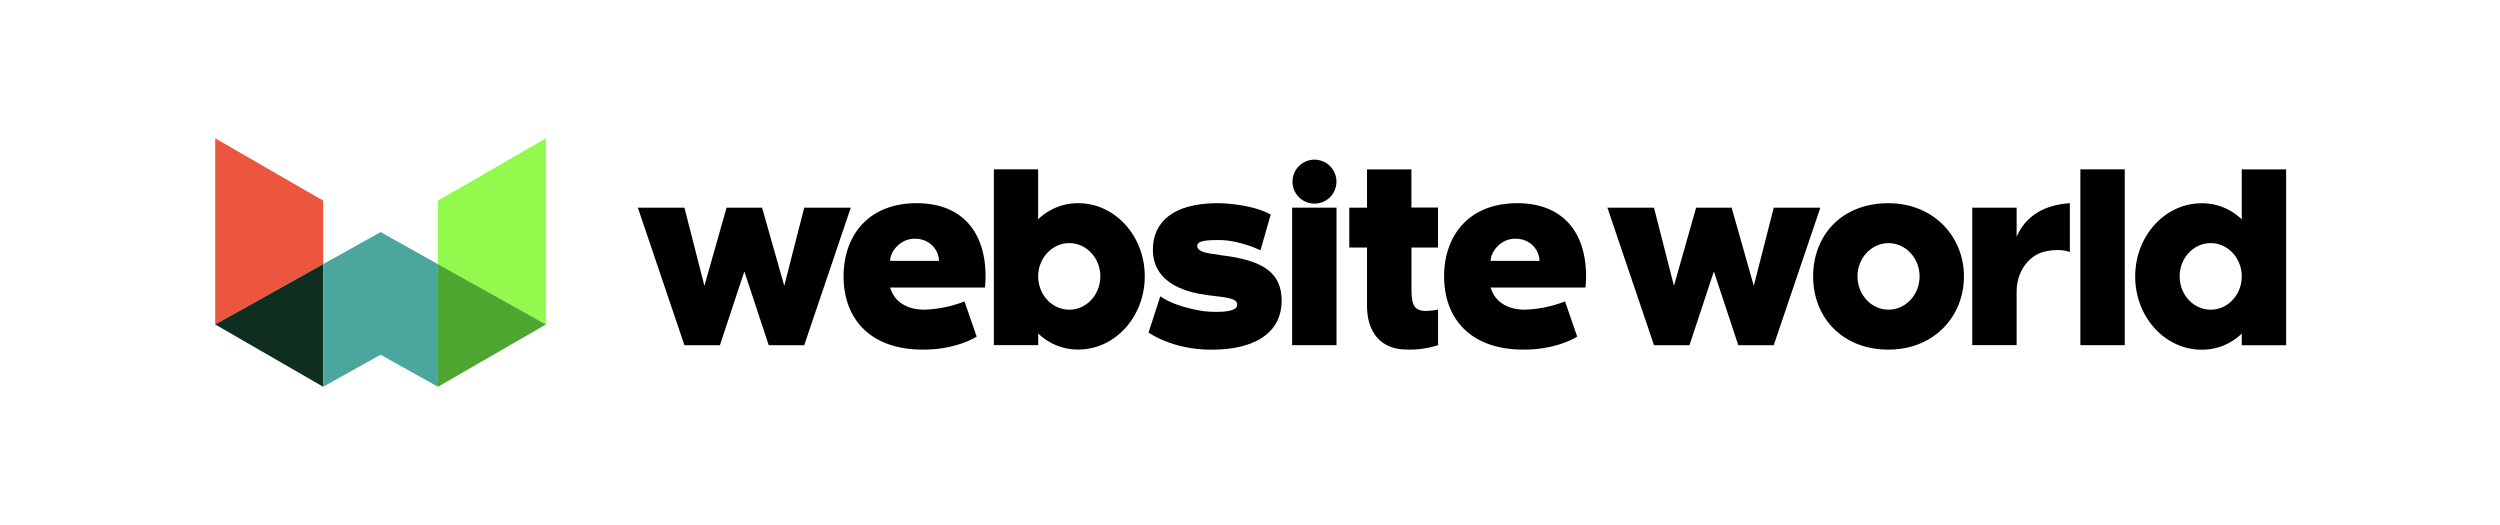
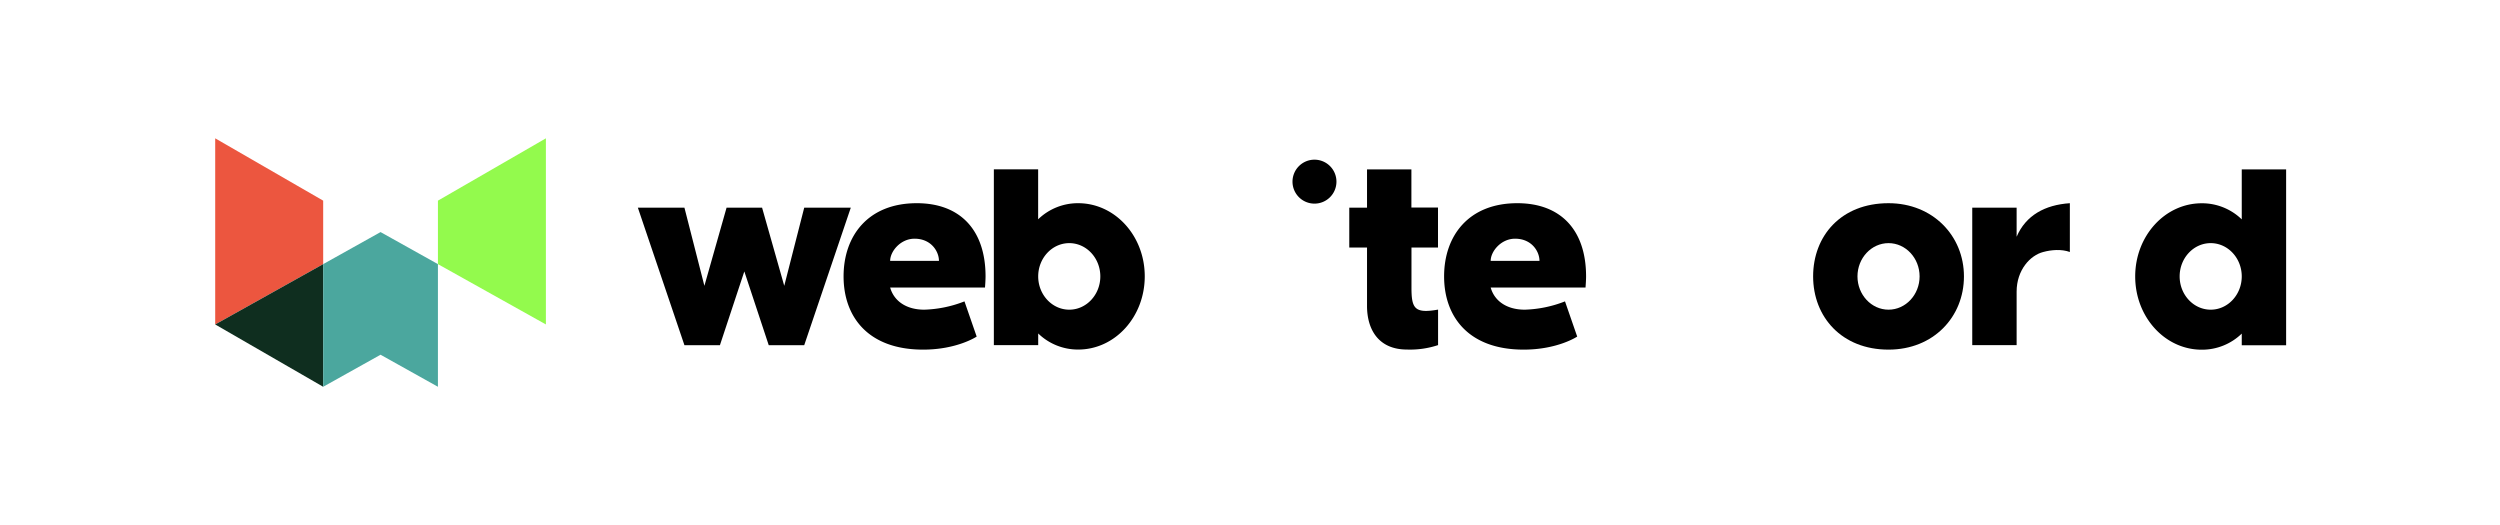
<svg xmlns="http://www.w3.org/2000/svg" id="Layer_1" data-name="Layer 1" viewBox="0 0 1000 210">
  <defs>
    <style>.cls-1{fill:#ec563f;}.cls-2{fill:#0f2e1f;}.cls-3{fill:#93fa4d;}.cls-4{fill:#4ba79e;}.cls-5{fill:#4ca630;}</style>
  </defs>
  <polygon class="cls-1" points="129.27 80.26 86.08 55.33 86.08 129.78 129.27 105.65 129.27 80.26" />
  <polygon class="cls-2" points="86.08 129.78 129.27 154.71 129.27 105.65 86.08 129.78" />
  <polygon class="cls-3" points="175.17 80.26 218.36 55.33 218.36 129.78 175.17 105.65 175.17 80.26" />
  <polygon class="cls-4" points="152.22 92.83 129.27 105.65 129.27 154.71 152.22 141.89 175.17 154.71 175.17 105.65 152.22 92.83" />
-   <polygon class="cls-5" points="218.36 129.78 175.17 154.71 175.17 105.65 218.36 129.78" />
  <path d="M517,72.65a8.79,8.79,0,1,1,8.79,8.8,8.79,8.79,0,0,1-8.79-8.8" />
  <path d="M366.71,81.28c-19.52,0-29.28,13.09-29.28,29.28,0,16,9.65,29.29,31.83,29.29,13.65,0,21.41-5.22,21.41-5.22l-4.88-14.08a47.54,47.54,0,0,1-16.08,3.32c-7.44,0-12.2-3.66-13.65-8.87H394c.11-1.44.22-3.22.22-4.44,0-18.41-10-29.28-27.51-29.28m-10.65,23.07c0-3.77,4.11-8.87,9.76-8.87,6.66,0,9.76,5.1,9.76,8.87Z" />
  <polygon points="321.69 83.06 313.7 114.33 304.83 83.06 290.63 83.06 281.76 114.33 273.77 83.06 255.14 83.06 273.77 138.07 287.97 138.07 297.73 108.57 307.49 138.07 321.69 138.07 340.32 83.06 321.69 83.06" />
  <path d="M634.43,110.56c0-18.41-10-29.28-27.51-29.28-19.52,0-29.28,13.09-29.28,29.28,0,16,9.65,29.29,31.83,29.29,13.65,0,21.41-5.22,21.41-5.22L626,120.55a47.54,47.54,0,0,1-16.08,3.32c-7.44,0-12.21-3.66-13.65-8.87h37.94c.11-1.44.22-3.22.22-4.44m-38.16-6.21c0-3.77,4.11-8.87,9.76-8.87,6.66,0,9.76,5.1,9.76,8.87Z" />
  <path d="M431.26,81.28a22.83,22.83,0,0,0-16,6.44v-20H397.54v70.32h17.74v-4.66a22.83,22.83,0,0,0,16,6.44c14.75,0,26.62-13.09,26.62-29.29S446,81.28,431.26,81.28m-3.55,42.59c-6.88,0-12.43-6-12.43-13.31s5.55-13.31,12.43-13.31,12.42,6,12.42,13.31-5.55,13.31-12.42,13.31" />
-   <rect x="516.86" y="83.06" width="17.75" height="55.01" />
  <path d="M564.56,67.75H546.81V83.06h-7.1V99h7.1v23.4c0,9.21,4.44,17.42,16,17.42a35.47,35.47,0,0,0,12.42-1.78v-14.2c-9.42,1.67-10.64-.44-10.64-8.87V99H575.2v-16H564.56Z" />
-   <path d="M488,102c-4.44-.66-9.1-1-9.1-3.66,0-2.11,4-2.33,8.65-2.33,8.32,0,16.64,4.11,16.64,4.11l4.1-14.31c-8.31-4.55-21.07-4.55-21.07-4.55-18.41,0-26.07,7.88-26.07,18.64,0,6.1,2.78,15.75,22.08,18.19,8.65,1,11.64,1.33,11.64,3.88s-5.76,3.21-13,2.55c0,0-11.1-1.33-17.75-6L459.42,133s9.32,6.88,25.07,6.88c19.63,0,28.17-8.32,28.17-19.53,0-10.87-6.77-16.3-24.62-18.3" />
  <path d="M755.41,81.28c-19,0-30.16,13.09-30.16,29.28s11.42,29.29,30.16,29.29c18,0,30.17-13.09,30.17-29.29s-12.42-29.28-30.17-29.28m0,42.59c-6.87,0-12.42-6-12.42-13.31s5.55-13.31,12.42-13.31,12.43,6,12.43,13.31-5.55,13.31-12.43,13.31" />
-   <polygon points="709.5 83.06 701.52 114.33 692.65 83.06 678.45 83.06 669.58 114.33 661.59 83.06 642.96 83.06 661.59 138.07 675.79 138.07 685.55 108.57 695.31 138.07 709.5 138.07 728.14 83.06 709.5 83.06" />
  <path d="M896.7,67.75v20a22.8,22.8,0,0,0-16-6.44c-14.75,0-26.62,13.09-26.62,29.28s11.87,29.29,26.62,29.29a22.8,22.8,0,0,0,16-6.44v4.66h17.75V67.75Zm-12.42,56.12c-6.88,0-12.42-6-12.42-13.31s5.54-13.31,12.42-13.31,12.42,6,12.42,13.31-5.54,13.31-12.42,13.31" />
-   <rect x="832.15" y="67.74" width="17.75" height="70.33" />
  <path d="M806.65,94.7V83.06H788.9v55h17.75V116.66c0-8.65,5.43-14.53,10.64-15.86,3.22-.88,7.33-1.22,10.65,0V81.28c-10,.67-17.63,4.88-21.29,13.42" />
</svg>